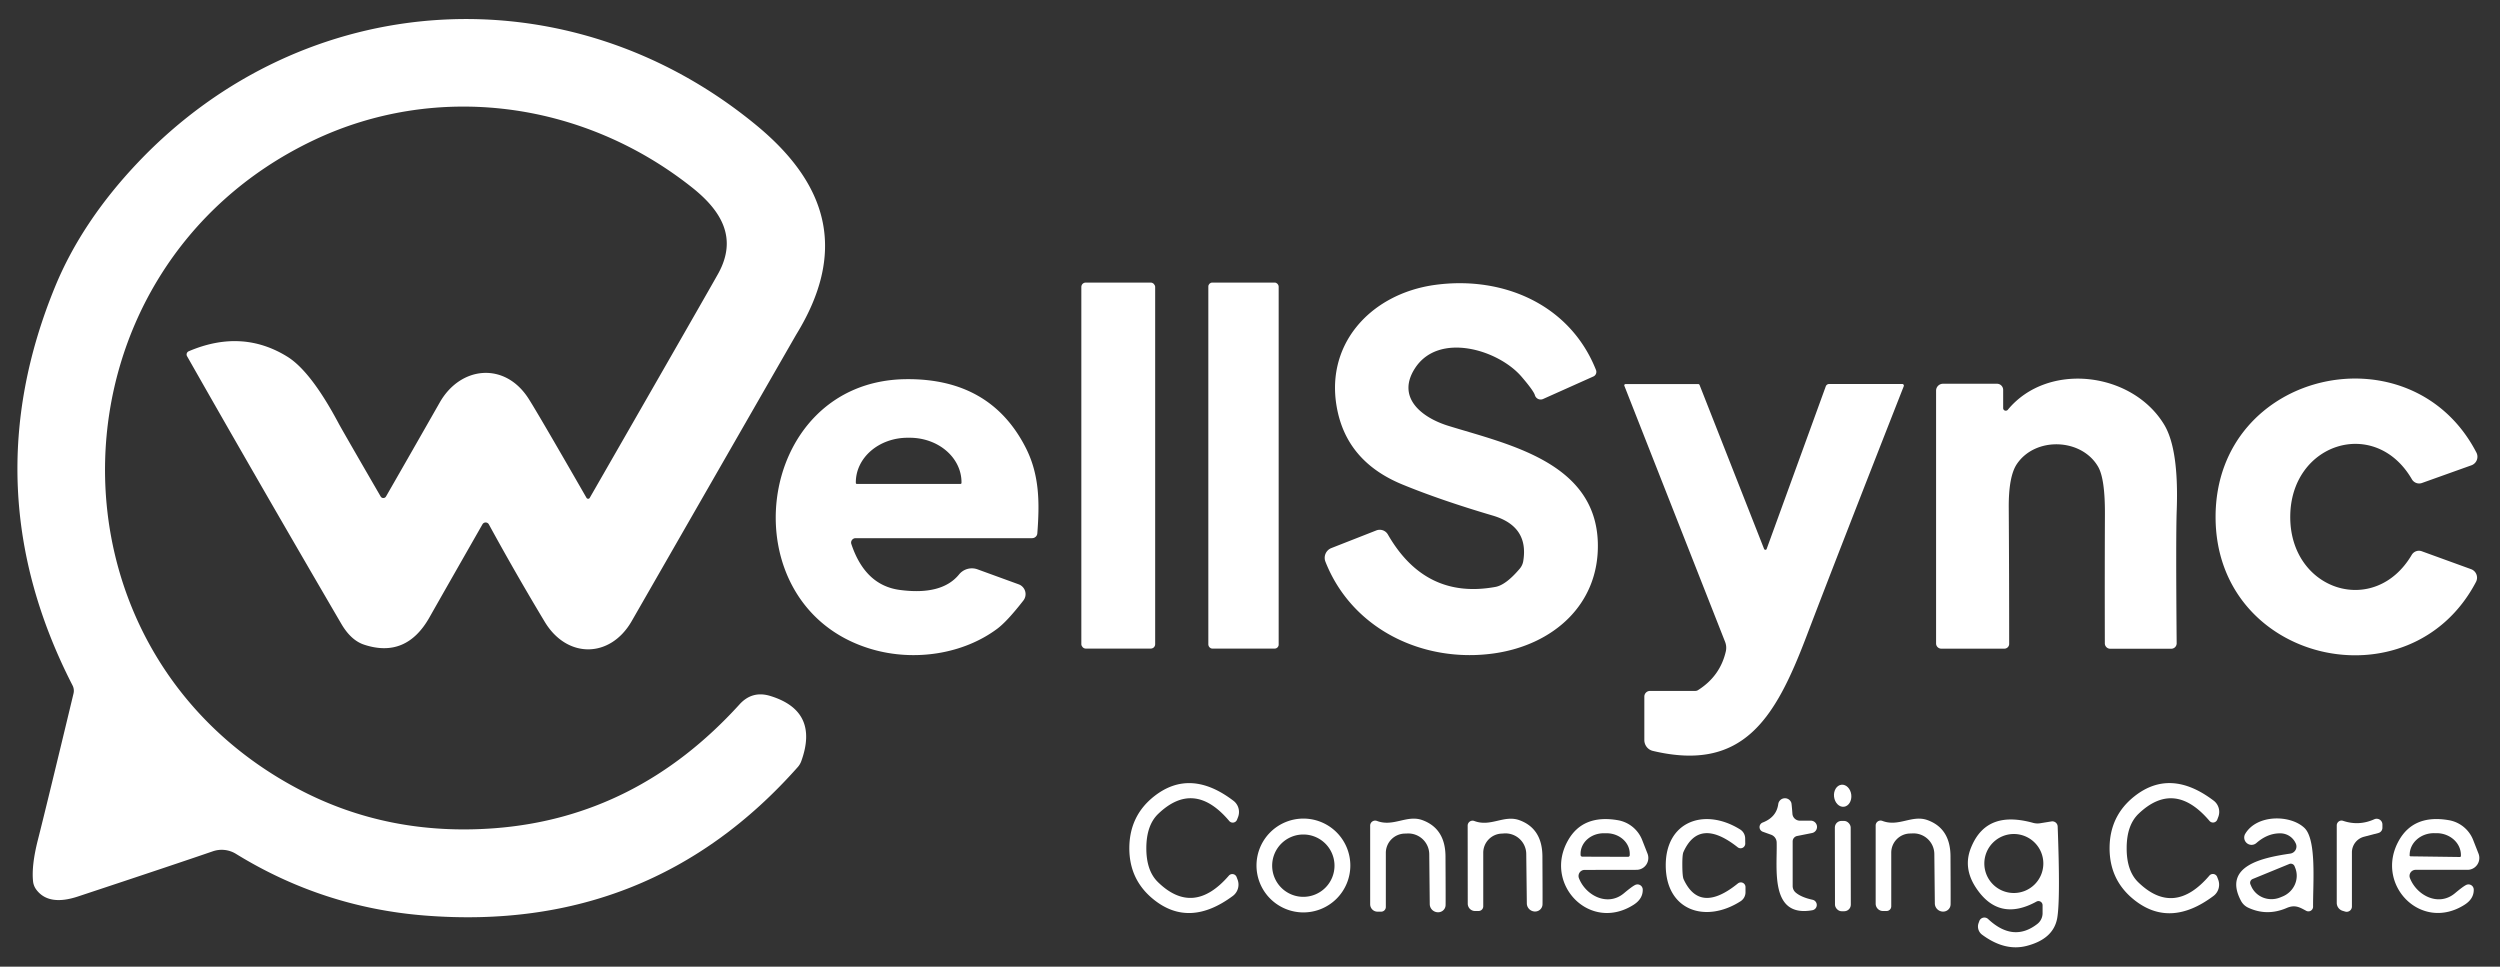
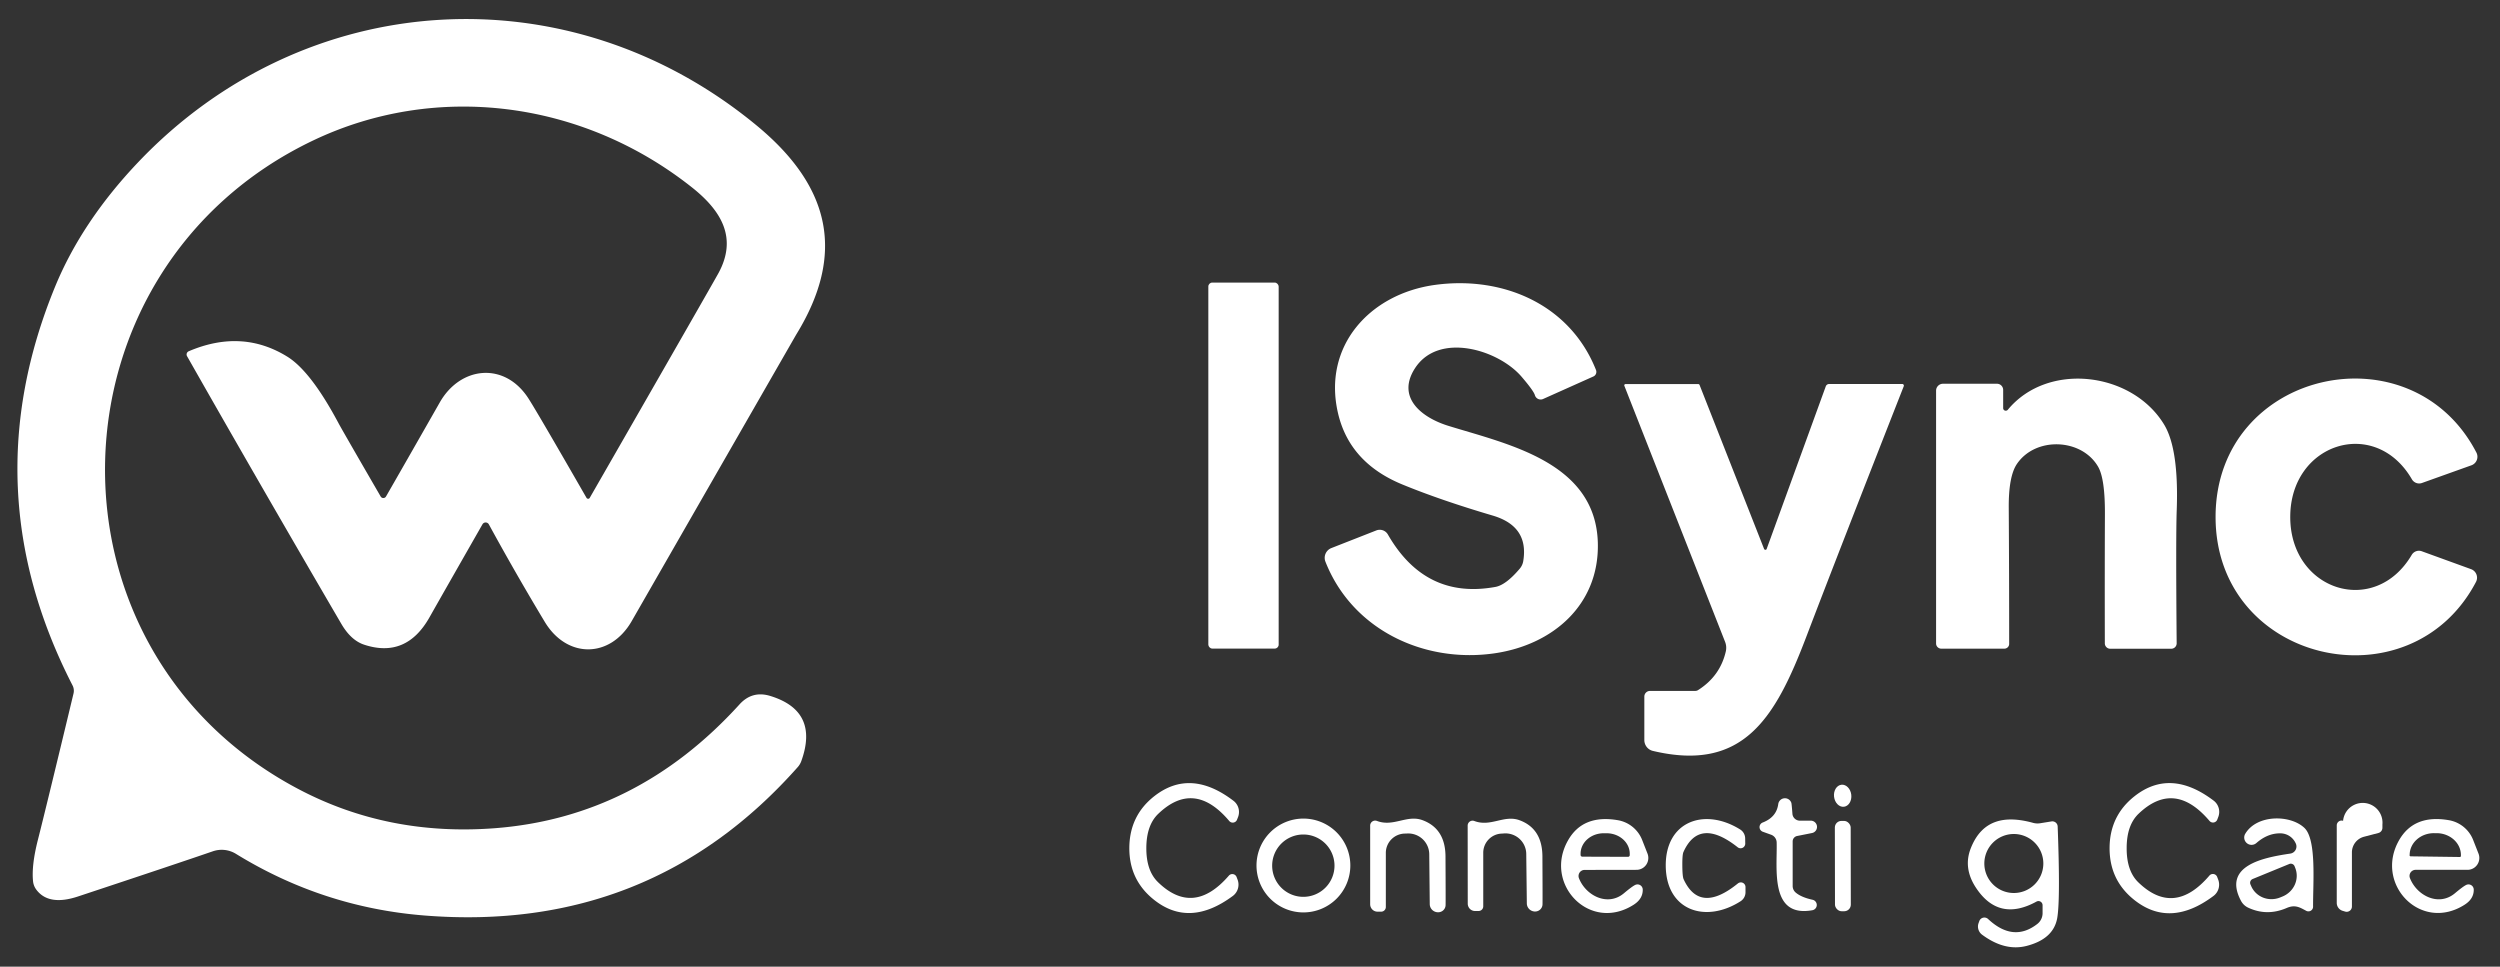
<svg xmlns="http://www.w3.org/2000/svg" viewBox="0.00 0.00 300.00 116.00">
  <rect x="0.00" y="0.00" width="300.00" height="116.00" fill="#333333" stroke="none" />
  <g fill="#ffffff">
    <path d="  M 22.45 42.75  A 0.42 0.42 0.0 0 1 22.65 42.15  Q 29.03 39.43 34.48 42.80  Q 37.30 44.55 40.62 50.78  Q 40.97 51.45 45.68 59.58  A 0.37 0.37 0.0 0 0 46.32 59.58  Q 49.03 54.86 52.78 48.28  C 55.27 43.92 60.59 43.39 63.43 47.84  Q 64.55 49.59 70.38 59.74  A 0.23 0.22 44.6 0 0 70.77 59.74  Q 85.66 33.81 86.24 32.73  C 88.45 28.62 86.68 25.38 83.05 22.50  C 69.84 12.02 52.28 9.84 37.57 16.86  C 5.29 32.27 3.87 77.90 35.89 94.73  Q 46.59 100.35 59.32 99.39  Q 76.41 98.10 88.73 84.54  Q 90.26 82.84 92.45 83.52  Q 98.33 85.33 96.15 91.35  A 2.26 2.17 -15.5 0 1 95.74 92.04  Q 78.03 112.02 50.94 109.86  Q 38.75 108.89 28.31 102.46  A 3.26 3.26 0.0 0 0 25.53 102.16  Q 21.33 103.61 9.38 107.57  Q 5.81 108.76 4.33 106.72  A 2.01 1.99 24.1 0 1 3.97 105.79  Q 3.76 103.87 4.55 100.77  Q 5.58 96.72 8.82 83.23  A 1.40 1.38 -52.2 0 0 8.70 82.24  Q -3.38 58.70 6.62 34.38  Q 9.83 26.59 16.54 19.51  C 36.54 -1.57 68.21 -3.60 90.81 15.07  C 99.69 22.41 101.48 30.47 95.57 40.11  Q 95.45 40.31 75.80 74.54  C 73.23 79.01 68.04 79.06 65.37 74.62  Q 61.87 68.80 58.66 62.92  A 0.44 0.44 0.0 0 0 57.90 62.91  Q 52.78 71.88 51.55 74.06  Q 48.76 79.02 43.72 77.37  Q 42.11 76.85 40.94 74.83  Q 30.82 57.49 22.45 42.75  Z" />
-     <rect x="129.76" y="33.91" width="8.86" height="43.92" rx="0.52" />
    <rect x="145.00" y="33.91" width="8.44" height="43.92" rx="0.47" />
    <path d="  M 191.20 45.18  L 185.17 47.88  A 0.72 0.72 0.0 0 1 184.19 47.43  Q 184.04 46.90 182.60 45.22  C 179.81 41.95 172.61 39.78 169.78 44.22  C 167.58 47.66 170.51 50.07 173.77 51.09  C 180.93 53.31 191.47 55.44 191.74 65.13  C 191.94 72.57 186.34 77.39 179.33 78.40  C 170.87 79.62 162.26 75.56 159.05 67.40  A 1.26 1.26 0.0 0 1 159.76 65.77  L 165.16 63.65  A 1.13 1.12 -25.6 0 1 166.54 64.13  Q 171.04 71.97 179.45 70.43  Q 180.71 70.20 182.37 68.24  A 1.88 1.82 -21.1 0 0 182.79 67.33  Q 183.48 63.15 179.13 61.87  Q 172.80 60.00 168.24 58.12  Q 161.96 55.52 160.57 49.62  C 158.67 41.55 164.36 35.24 172.26 34.18  C 180.42 33.09 188.42 36.57 191.52 44.40  A 0.61 0.60 67.6 0 1 191.20 45.18  Z" />
-     <path d="  M 122.80 72.07  Q 120.87 74.55 119.67 75.45  C 115.58 78.50 109.73 79.40 104.63 77.91  C 87.16 72.82 90.32 45.69 108.73 45.50  Q 118.85 45.40 123.09 53.73  C 124.77 57.03 124.75 60.41 124.48 64.00  A 0.63 0.62 1.9 0 1 123.85 64.58  L 102.67 64.58  A 0.54 0.53 -9.1 0 0 102.16 65.28  Q 103.81 70.23 107.96 70.79  Q 113.02 71.47 115.09 68.93  A 1.98 1.98 0.0 0 1 117.30 68.32  L 122.24 70.12  A 1.25 1.25 0.0 0 1 122.80 72.07  Z  M 102.82 58.07  L 115.26 58.07  A 0.12 0.12 0.0 0 0 115.38 57.95  L 115.38 57.87  A 6.21 5.34 0.0 0 0 109.17 52.53  L 108.91 52.53  A 6.21 5.34 -0.0 0 0 102.70 57.87  L 102.70 57.95  A 0.12 0.12 0.0 0 0 102.82 58.07  Z" />
    <path d="  M 240.94 49.17  C 245.74 43.35 255.90 44.62 259.72 50.99  Q 261.46 53.91 261.21 61.15  Q 261.09 64.25 261.20 77.19  A 0.65 0.65 0.0 0 1 260.55 77.85  L 253.23 77.85  A 0.65 0.65 0.0 0 1 252.58 77.20  Q 252.56 68.81 252.59 61.72  Q 252.61 57.47 251.78 56.02  C 249.80 52.58 244.25 52.37 242.02 55.69  Q 241.02 57.18 241.05 60.97  Q 241.10 68.74 241.10 77.27  A 0.58 0.57 0.0 0 1 240.52 77.84  L 232.96 77.84  A 0.63 0.62 -0.0 0 1 232.33 77.22  L 232.33 46.88  A 0.83 0.83 0.0 0 1 233.16 46.05  L 239.64 46.05  A 0.74 0.74 0.0 0 1 240.38 46.79  L 240.38 48.98  A 0.32 0.31 -25.6 0 0 240.94 49.17  Z" />
    <path d="  M 274.83 62.01  C 274.80 70.87 284.96 74.14 289.41 66.58  A 1.01 1.00 -64.8 0 1 290.61 66.15  L 296.53 68.30  A 1.09 1.09 0.0 0 1 297.12 69.83  C 289.23 84.87 265.82 79.59 265.87 61.98  C 265.92 44.38 289.36 39.23 297.17 54.31  A 1.09 1.09 0.0 0 1 296.56 55.84  L 290.63 57.96  A 1.01 1.00 65.1 0 1 289.43 57.52  C 285.03 49.93 274.85 53.15 274.83 62.01  Z" />
    <path d="  M 228.45 46.35  Q 220.27 67.19 216.72 76.51  C 213.02 86.19 209.19 92.68 198.35 90.11  A 1.34 1.33 -83.5 0 1 197.32 88.81  L 197.32 83.59  A 0.68 0.68 0.0 0 1 198.00 82.91  L 203.43 82.91  A 0.64 0.58 25.9 0 0 203.77 82.81  Q 206.42 81.13 207.10 78.16  A 1.98 1.91 -50.5 0 0 207.01 77.02  L 194.92 46.29  A 0.15 0.15 0.0 0 1 195.06 46.09  L 203.79 46.09  A 0.17 0.17 0.0 0 1 203.95 46.20  L 211.69 65.87  A 0.17 0.16 44.7 0 0 212.00 65.87  L 219.09 46.37  A 0.43 0.43 0.0 0 1 219.50 46.08  L 228.27 46.08  A 0.20 0.19 -78.9 0 1 228.45 46.35  Z" />
    <path d="  M 137.56 101.73  Q 137.54 104.47 138.95 105.85  Q 143.20 110.00 147.46 105.08  A 0.55 0.55 0.0 0 1 148.39 105.24  L 148.50 105.53  A 1.70 1.69 61.2 0 1 147.93 107.52  Q 142.72 111.38 138.45 107.95  Q 135.49 105.58 135.52 101.72  Q 135.55 97.86 138.53 95.53  Q 142.85 92.16 148.01 96.09  A 1.70 1.69 -60.4 0 1 148.55 98.09  L 148.44 98.37  A 0.55 0.55 0.0 0 1 147.51 98.52  Q 143.31 93.54 139.01 97.64  Q 137.58 98.99 137.56 101.73  Z" />
    <path d="  M 253.15 101.77  Q 253.16 97.90 256.14 95.55  Q 260.45 92.15 265.63 96.07  A 1.70 1.69 -60.7 0 1 266.18 98.07  L 266.07 98.36  A 0.55 0.55 0.0 0 1 265.14 98.51  Q 260.92 93.54 256.62 97.66  Q 255.20 99.03 255.20 101.77  Q 255.19 104.52 256.60 105.88  Q 260.88 110.03 265.12 105.08  A 0.55 0.55 0.0 0 1 266.06 105.23  L 266.17 105.52  A 1.70 1.69 60.9 0 1 265.61 107.52  Q 260.41 111.41 256.11 107.99  Q 253.14 105.63 253.15 101.77  Z" />
    <ellipse cx="0.00" cy="0.00" transform="translate(221.12,95.49) rotate(-96.5)" rx="1.33" ry="1.04" />
    <path d="  M 211.53 98.70  Q 213.18 98.06 213.39 96.49  A 0.81 0.81 0.0 0 1 214.96 96.34  Q 215.00 96.43 215.09 97.65  A 0.90 0.89 -2.0 0 0 215.99 98.48  L 217.26 98.48  A 0.75 0.75 0.0 0 1 217.41 99.97  L 215.65 100.32  A 0.67 0.66 -5.9 0 0 215.12 100.97  L 215.12 106.32  A 1.03 1.03 0.0 0 0 215.50 107.12  Q 216.17 107.68 217.50 107.97  A 0.64 0.64 0.0 0 1 217.47 109.23  C 212.36 110.13 213.28 104.28 213.20 101.10  A 1.01 1.01 0.0 0 0 212.54 100.17  L 211.54 99.81  A 0.59 0.59 0.0 0 1 211.53 98.70  Z" />
    <path d="  M 162.04 103.86  A 5.63 5.63 0.0 0 1 156.41 109.49  A 5.63 5.63 0.0 0 1 150.78 103.86  A 5.63 5.63 0.0 0 1 156.41 98.23  A 5.63 5.63 0.0 0 1 162.04 103.86  Z  M 160.14 103.88  A 3.74 3.74 0.0 0 0 156.40 100.14  A 3.74 3.74 0.0 0 0 152.66 103.88  A 3.74 3.74 0.0 0 0 156.40 107.62  A 3.74 3.74 0.0 0 0 160.14 103.88  Z" />
    <path d="  M 165.23 98.51  C 167.22 99.27 168.83 97.73 170.70 98.42  Q 173.44 99.43 173.46 102.77  Q 173.49 108.43 173.47 108.65  A 0.89 0.88 3.9 0 1 172.52 109.47  L 172.50 109.47  A 0.99 0.99 0.0 0 1 171.57 108.49  L 171.51 102.50  A 2.52 2.51 -2.0 0 0 168.85 100.02  L 168.57 100.03  A 2.32 2.32 0.0 0 0 166.30 102.35  L 166.30 108.84  A 0.56 0.56 0.0 0 1 165.74 109.40  L 165.30 109.40  A 0.89 0.88 90.0 0 1 164.42 108.51  L 164.42 99.07  A 0.60 0.60 0.0 0 1 165.23 98.51  Z" />
    <path d="  M 176.12 99.08  A 0.59 0.59 0.0 0 1 176.92 98.52  C 178.90 99.27 180.49 97.74 182.35 98.43  Q 185.06 99.43 185.09 102.74  Q 185.12 108.35 185.10 108.57  A 0.89 0.88 3.8 0 1 184.16 109.38  L 184.14 109.38  A 0.99 0.98 1.5 0 1 183.22 108.41  L 183.15 102.47  A 2.50 2.49 -2.0 0 0 180.51 100.01  L 180.24 100.03  A 2.30 2.30 0.0 0 0 177.99 102.33  L 177.99 108.76  A 0.56 0.56 0.0 0 1 177.44 109.32  L 177.00 109.32  A 0.88 0.87 90.0 0 1 176.13 108.44  L 176.12 99.08  Z" />
    <path d="  M 197.13 106.75  Q 197.15 107.84 196.07 108.55  C 190.80 111.95 185.19 106.11 188.15 100.87  Q 189.92 97.71 194.12 98.42  A 3.83 3.83 0.0 0 1 197.06 100.80  L 197.70 102.43  A 1.43 1.42 79.1 0 1 196.38 104.38  L 190.16 104.39  A 0.73 0.73 0.0 0 0 189.48 105.40  C 190.30 107.48 192.92 108.82 194.86 107.20  Q 195.84 106.38 196.21 106.20  A 0.63 0.63 0.0 0 1 197.13 106.75  Z  M 189.88 102.80  L 195.36 102.82  A 0.21 0.21 0.0 0 0 195.57 102.62  L 195.57 102.47  A 2.78 2.46 0.3 0 0 192.81 99.99  L 192.47 99.99  A 2.78 2.46 0.3 0 0 189.67 102.43  L 189.67 102.58  A 0.21 0.21 0.0 0 0 189.88 102.80  Z" />
    <path d="  M 201.88 103.89  Q 201.89 105.21 202.04 105.52  Q 203.98 109.72 208.55 106.01  A 0.56 0.56 0.0 0 1 209.46 106.44  L 209.46 107.07  A 1.28 1.28 0.0 0 1 208.87 108.15  C 204.64 110.85 199.93 109.26 199.89 103.90  C 199.85 98.54 204.55 96.88 208.81 99.53  A 1.28 1.28 0.0 0 1 209.42 100.60  L 209.43 101.23  A 0.56 0.56 0.0 0 1 208.52 101.67  Q 203.90 98.02 202.01 102.25  Q 201.87 102.57 201.88 103.89  Z" />
-     <path d="  M 225.08 99.06  A 0.59 0.59 0.0 0 1 225.89 98.51  C 227.86 99.26 229.46 97.73 231.32 98.42  Q 234.04 99.42 234.06 102.74  Q 234.09 108.35 234.07 108.57  A 0.89 0.88 3.9 0 1 233.13 109.39  L 233.11 109.39  A 0.99 0.99 0.0 0 1 232.18 108.41  L 232.12 102.47  A 2.50 2.50 0.0 0 0 229.48 100.01  L 229.20 100.02  A 2.30 2.30 0.0 0 0 226.95 102.32  L 226.95 108.76  A 0.56 0.56 0.0 0 1 226.39 109.32  L 225.96 109.32  A 0.88 0.87 90.0 0 1 225.08 108.44  L 225.08 99.06  Z" />
    <path d="  M 244.38 108.19  Q 239.86 110.67 237.13 106.55  Q 235.54 104.16 236.51 101.75  C 237.85 98.39 240.54 97.80 243.96 98.74  A 2.04 1.94 -40.3 0 0 244.82 98.79  L 246.18 98.57  A 0.64 0.64 0.0 0 1 246.92 99.17  Q 247.25 107.91 246.87 110.15  Q 246.43 112.68 243.19 113.51  Q 240.58 114.18 237.86 112.17  A 1.22 1.22 0.0 0 1 237.44 110.74  L 237.52 110.52  A 0.65 0.65 0.0 0 1 238.57 110.28  Q 241.59 113.11 244.47 110.88  A 1.64 1.63 71.4 0 0 245.11 109.58  L 245.11 108.63  A 0.50 0.49 75.8 0 0 244.38 108.19  Z  M 245.20 103.62  A 3.54 3.54 0.0 0 0 241.66 100.08  A 3.54 3.54 0.0 0 0 238.12 103.62  A 3.54 3.54 0.0 0 0 241.66 107.16  A 3.54 3.54 0.0 0 0 245.20 103.62  Z" />
    <path d="  M 276.75 109.30  C 275.98 108.89 275.42 108.52 274.40 108.96  Q 272.02 109.98 269.76 108.91  A 1.89 1.86 88.2 0 1 268.93 108.12  C 266.65 103.87 271.59 102.91 274.84 102.43  A 0.86 0.86 0.0 0 0 275.47 101.17  L 275.42 101.07  A 2.03 2.02 -13.9 0 0 273.63 100.00  Q 272.10 99.99 270.76 101.17  A 0.88 0.88 0.0 0 1 269.42 100.07  C 270.81 97.71 274.83 97.75 276.52 99.34  C 278.01 100.73 277.55 105.96 277.57 108.81  A 0.56 0.56 0.0 0 1 276.75 109.30  Z  M 274.71 103.68  L 270.32 105.48  A 0.49 0.49 0.0 0 0 270.05 106.12  L 270.13 106.30  A 2.71 2.62 -22.3 0 0 273.63 107.69  L 273.90 107.58  A 2.71 2.62 -22.3 0 0 275.42 104.13  L 275.35 103.95  A 0.49 0.49 0.0 0 0 274.71 103.68  Z" />
-     <path d="  M 285.40 99.96  L 283.68 100.41  A 1.94 1.94 0.0 0 0 282.23 102.29  L 282.23 108.79  A 0.63 0.63 0.0 0 1 281.42 109.39  L 281.12 109.30  A 1.00 0.99 -81.9 0 1 280.41 108.34  L 280.41 99.05  A 0.58 0.57 -80.6 0 1 281.17 98.50  Q 283.07 99.14 284.92 98.31  A 0.69 0.69 0.0 0 1 285.89 98.94  L 285.89 99.33  A 0.65 0.64 83.2 0 1 285.40 99.96  Z" />
+     <path d="  M 285.40 99.96  L 283.68 100.41  A 1.94 1.94 0.0 0 0 282.23 102.29  L 282.23 108.79  A 0.63 0.63 0.0 0 1 281.42 109.39  L 281.12 109.30  A 1.00 0.99 -81.9 0 1 280.41 108.34  L 280.41 99.05  A 0.58 0.57 -80.6 0 1 281.17 98.50  A 0.69 0.69 0.0 0 1 285.89 98.94  L 285.89 99.33  A 0.65 0.64 83.2 0 1 285.40 99.96  Z" />
    <path d="  M 296.85 106.75  Q 296.87 107.84 295.78 108.55  C 290.51 111.94 284.91 106.10 287.87 100.86  Q 289.65 97.70 293.85 98.42  A 3.83 3.83 0.0 0 1 296.78 100.80  L 297.42 102.43  A 1.43 1.42 79.2 0 1 296.10 104.38  L 289.88 104.38  A 0.73 0.73 0.0 0 0 289.20 105.39  C 290.02 107.47 292.63 108.82 294.58 107.20  Q 295.56 106.38 295.93 106.20  A 0.63 0.63 0.0 0 1 296.85 106.75  Z  M 289.28 102.76  L 295.18 102.84  A 0.13 0.13 0.0 0 0 295.31 102.71  L 295.31 102.64  A 2.92 2.62 0.7 0 0 292.43 99.98  L 292.11 99.98  A 2.92 2.62 0.7 0 0 289.16 102.56  L 289.15 102.63  A 0.13 0.13 0.0 0 0 289.28 102.76  Z" />
    <rect x="-0.95" y="-5.42" transform="translate(221.14,103.93) rotate(-0.1)" width="1.90" height="10.84" rx="0.79" />
  </g>
</svg>